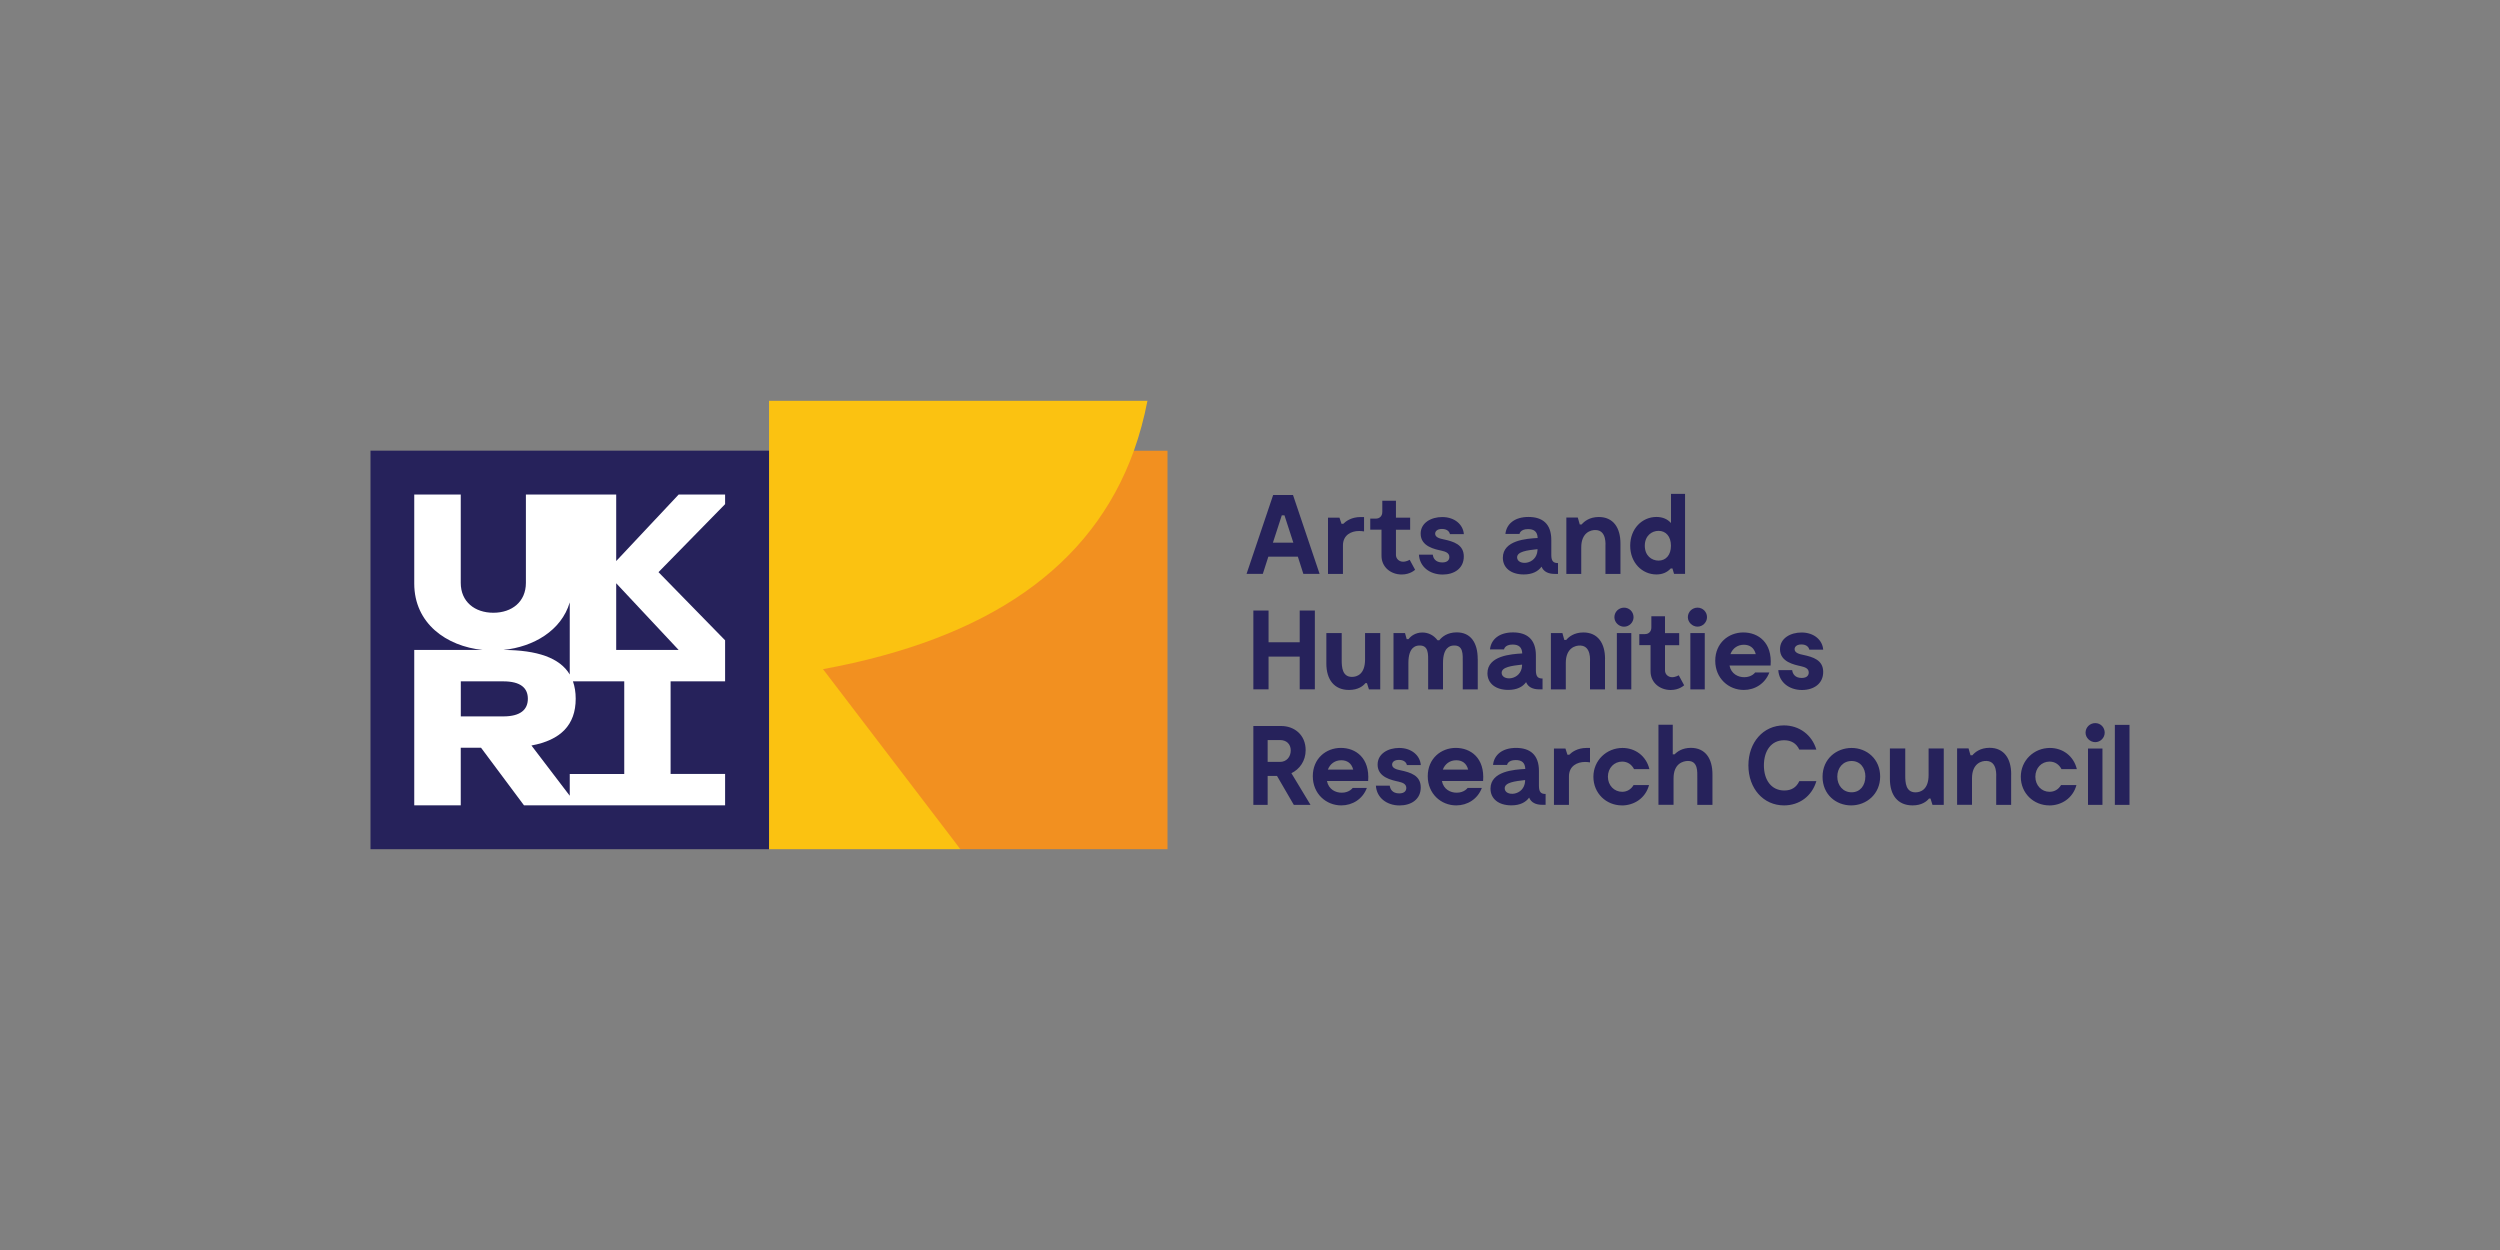
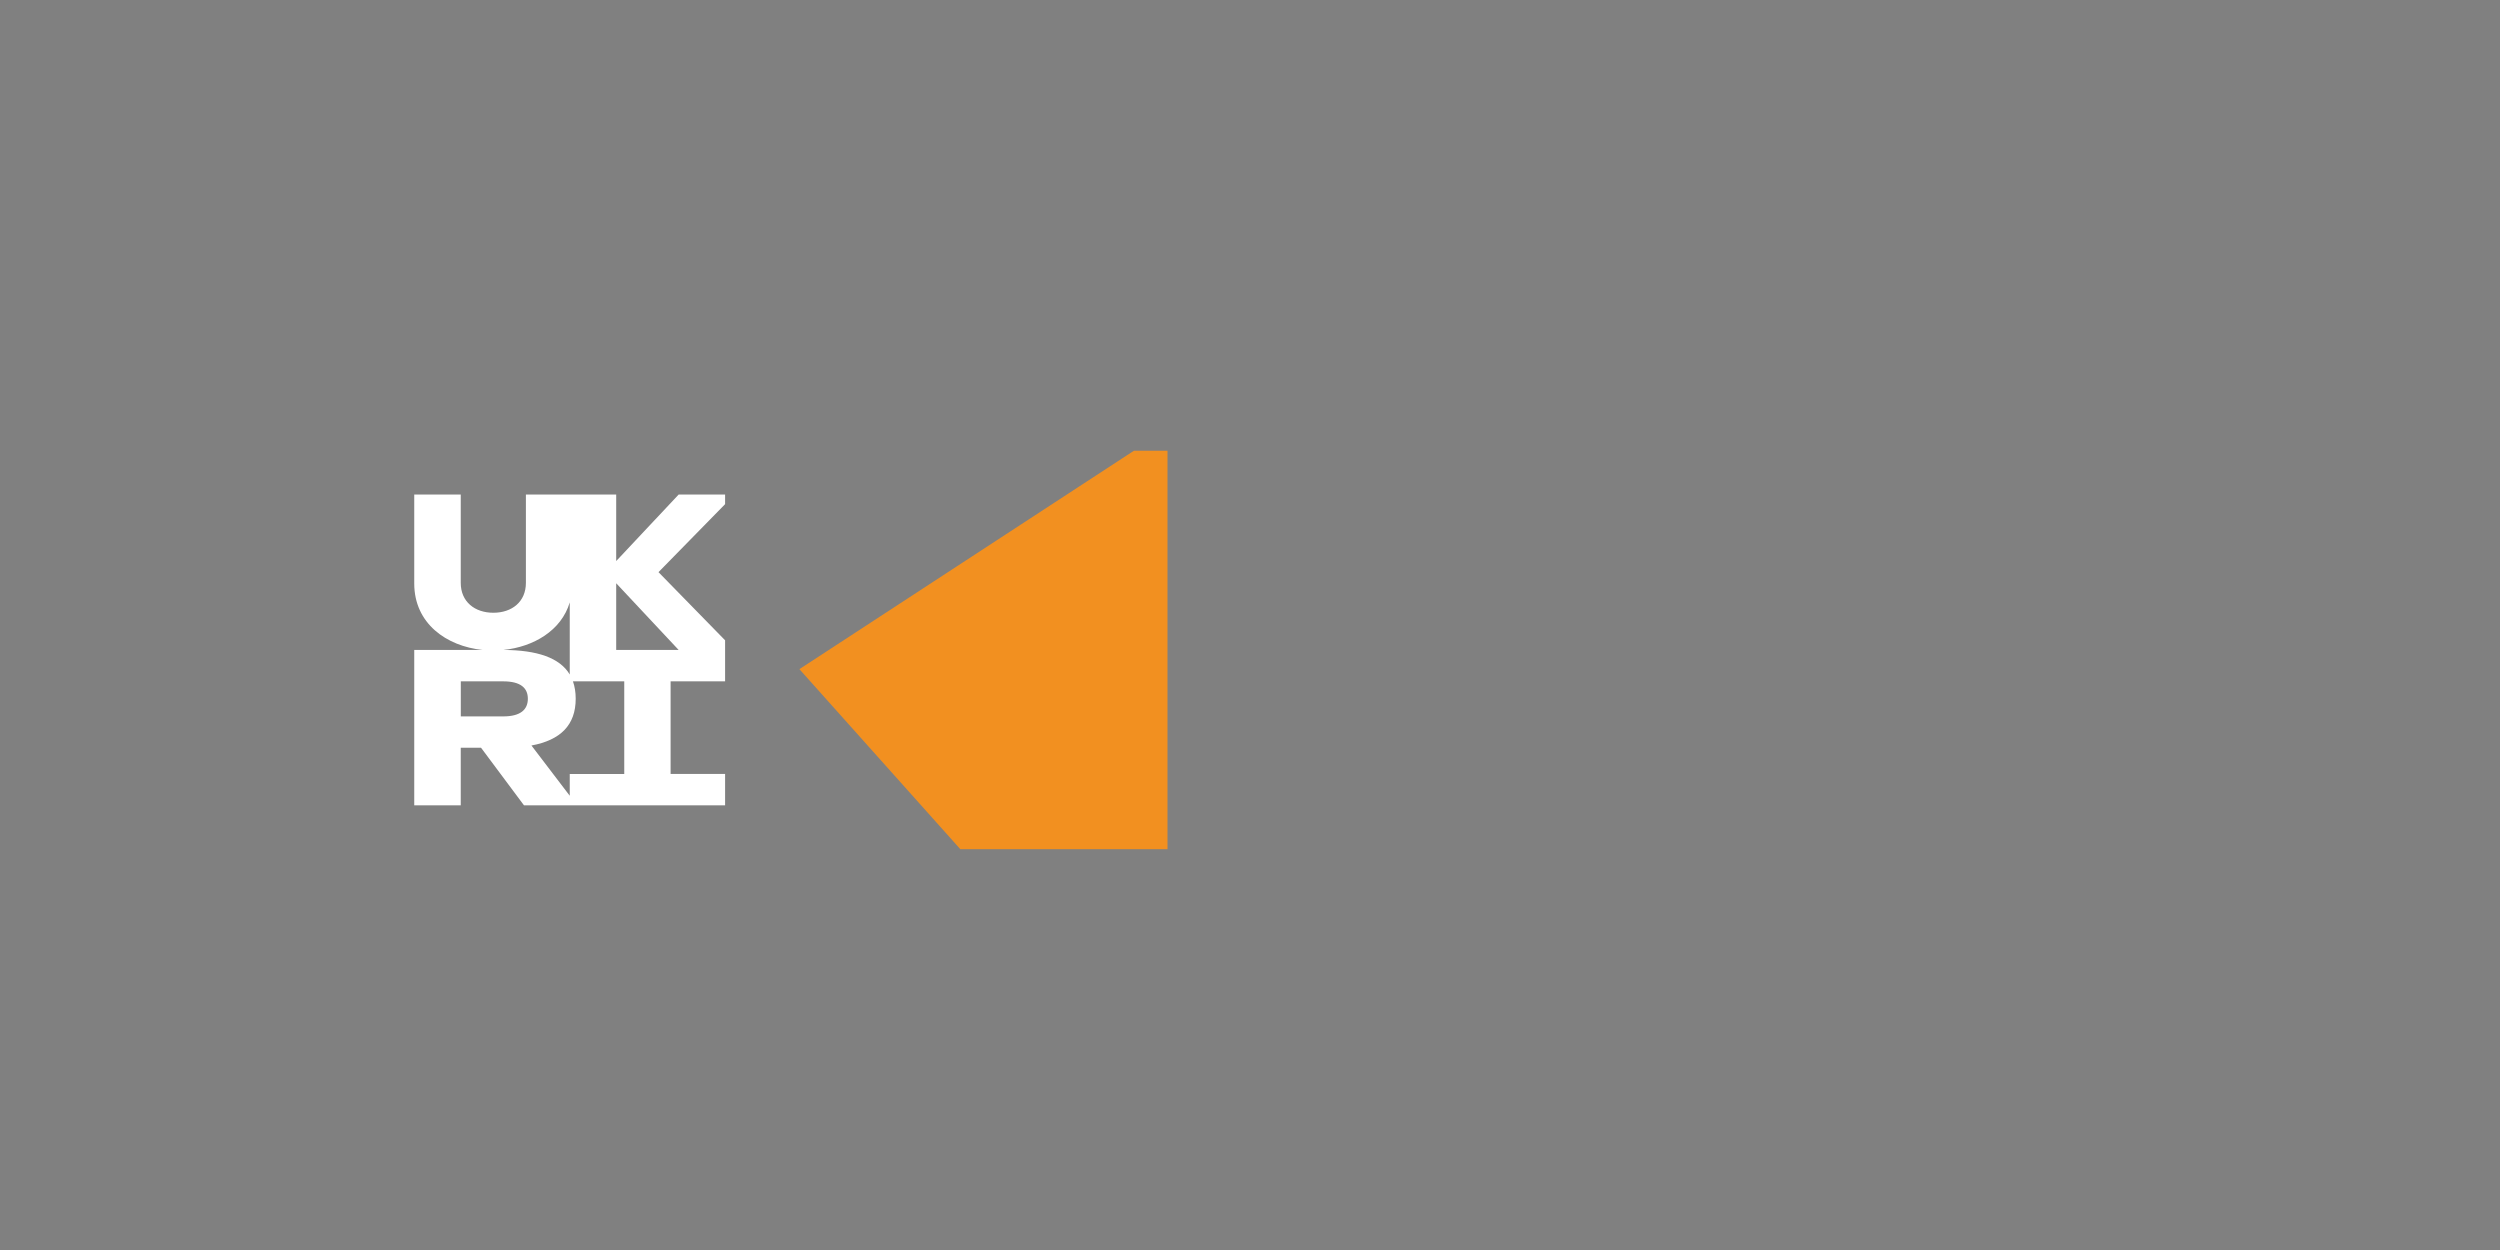
<svg xmlns="http://www.w3.org/2000/svg" id="Layer_1" data-name="Layer 1" viewBox="0 0 500 250">
  <rect x="0" y="0" width="500" height="250" fill="#808080" stroke="none" />
  <defs>
    <style> .cls-1 { fill: #f29020; } .cls-2 { fill: #fff; } .cls-3 { fill: #26225b; } .cls-4 { fill: #fbc211; } </style>
  </defs>
  <path class="cls-1" d="M233.5,90.15h-6.72l-66.9,43.68,32.19,36.01h41.43v-79.7Z" />
-   <path class="cls-3" d="M425.9,160.97h-2.93v-16h2.93v16ZM420.49,160.97h-2.89v-11.27h2.89v11.27ZM417.11,146.54c0-1.08.88-1.92,1.94-1.92s1.89.84,1.89,1.92c0,1.02-.86,1.89-1.89,1.89s-1.94-.87-1.94-1.89M409.87,161.08c-3.13,0-5.71-2.41-5.71-5.72s2.66-5.77,5.82-5.77c2.57,0,4.75,1.6,5.39,4.24h-3.07c-.48-.93-1.31-1.51-2.39-1.51-1.58,0-2.84,1.26-2.84,3.02s1.26,3.02,2.84,3.02c1.02,0,1.81-.52,2.3-1.35h3.08c-.72,2.68-3.04,4.08-5.43,4.08M402.23,154.86v6.11h-2.99v-5.44c0-.39.27-3.22-1.89-3.34-1.06-.07-2.95.52-2.95,3.47v5.3h-2.98v-11.28h2.29l.39,1.37h.38c.48-.57,1.54-1.49,3.43-1.49,2.91,0,4.33,2.17,4.33,5.28M388.75,149.7v11.28h-2.25l-.4-1.27h-.3c-.45.57-1.45,1.37-3.29,1.37-3,0-4.53-2.11-4.53-5.27v-6.11h3.07v5.43c0,1.4.11,3.34,2.05,3.34.99,0,2.62-.52,2.62-3.47v-5.3h3.04ZM373.08,155.33c0-1.76-1.04-3.13-2.76-3.13s-2.86,1.37-2.86,3.13,1.15,3.13,2.86,3.13,2.75-1.37,2.75-3.13M364.51,155.36c0-3.61,2.8-5.77,5.81-5.77s5.71,2.19,5.71,5.72-2.76,5.77-5.8,5.77-5.72-2.19-5.72-5.72M363.27,156.24c-.9,3.02-3.42,4.84-6.47,4.84-4.12,0-7.12-3.38-7.12-8s2.98-8,7.1-8c3.02,0,5.59,1.83,6.49,4.84h-3.41c-.58-1.26-1.64-1.87-3.04-1.87-2.57,0-4.04,2.1-4.04,5.03s1.49,5.02,4.09,5.02c1.4,0,2.41-.61,2.99-1.87h3.41ZM342.49,154.86v6.11h-3.03v-5.44c0-1.1.18-3.34-1.85-3.34-.99,0-2.9.52-2.9,3.47v5.3h-3.02v-16.01h2.86v5.91h.38c.54-.57,1.58-1.29,3.25-1.29,2.91,0,4.31,2.17,4.31,5.28M324.38,161.08c-3.13,0-5.7-2.41-5.7-5.72s2.66-5.77,5.81-5.77c2.57,0,4.75,1.6,5.39,4.24h-3.07c-.47-.93-1.31-1.51-2.38-1.51-1.58,0-2.85,1.26-2.85,3.02s1.27,3.02,2.85,3.02c1.01,0,1.8-.52,2.29-1.35h3.09c-.72,2.68-3.04,4.08-5.44,4.08M318,149.59v2.89c-.33-.06-.66-.09-.99-.09-1.58,0-3.22.81-3.22,2.89v5.7h-3v-11.27h2.3l.4,1.24h.36c.49-.5,1.6-1.36,3.45-1.36h.7ZM305.02,156.24v-.23c-2.05.23-4.08.48-4.08,1.65,0,1.71,3.9,1.57,4.08-1.42M309.12,158.8v2.16h-.67c-1.31,0-2.23-.47-2.62-1.44-.67.92-1.8,1.55-3.56,1.55-2.55,0-4.17-1.31-4.17-3.34,0-3.51,4.8-3.82,6.96-3.94-.05-1.31-.76-1.78-1.92-1.78-1.6,0-1.72.97-1.72.97h-2.81c.2-2.01,1.85-3.4,4.6-3.4s4.58,1.33,4.58,4.6v2.99c0,1.31.47,1.62,1.32,1.62M288.56,153.92h5.07c-.34-1.33-1.26-1.87-2.39-1.87-1.23,0-2.23.7-2.68,1.87M296.61,156.2h-8.23c.34,1.71,1.74,2.34,2.95,2.34,1.54,0,2.19-.95,2.19-.95h2.85c-.85,2.25-2.91,3.49-5.12,3.49-3.04,0-5.7-2.32-5.7-5.84s2.64-5.66,5.61-5.66,5.82,2.01,5.46,6.61M279.77,151.98c-.95,0-1.35.47-1.35.95,0,.76,1.01.99,1.69,1.13,2.01.43,4.04,1.04,4.04,3.43s-1.92,3.6-4.24,3.6c-2.59,0-4.6-1.58-4.73-3.96h2.77c.07.67.52,1.55,1.89,1.55,1.15,0,1.42-.61,1.42-1.09,0-.83-.79-1.08-1.55-1.26-1.33-.3-4.19-.84-4.19-3.4,0-2.21,2.12-3.34,4.31-3.34,2.52,0,4.19,1.54,4.33,3.43h-2.77c-.09-.39-.45-1.04-1.6-1.04M265.57,153.92h5.07c-.34-1.33-1.27-1.87-2.39-1.87-1.24,0-2.23.7-2.68,1.87M273.62,156.2h-8.23c.34,1.71,1.74,2.34,2.95,2.34,1.54,0,2.19-.95,2.19-.95h2.84c-.85,2.25-2.9,3.49-5.11,3.49-3.04,0-5.7-2.32-5.7-5.84s2.63-5.66,5.61-5.66,5.81,2.01,5.46,6.61M253.53,152.38h2.48c1.28,0,2.14-.99,2.14-2.29s-.88-2.08-2.14-2.08h-2.48v4.38ZM258.76,160.97l-3.36-5.79h-1.87v5.79h-2.86v-15.77h5.57c2.59,0,4.89,1.73,4.89,4.84,0,2.16-1.22,3.81-2.85,4.6l3.82,6.33h-3.34ZM360.28,128.89c-.95,0-1.36.47-1.36.95,0,.76,1.01.99,1.69,1.13,2.01.43,4.03,1.04,4.03,3.42s-1.92,3.61-4.24,3.61c-2.59,0-4.6-1.58-4.74-3.97h2.78c.07.68.52,1.56,1.89,1.56,1.15,0,1.42-.61,1.42-1.09,0-.83-.79-1.08-1.56-1.26-1.32-.3-4.19-.84-4.19-3.4,0-2.21,2.12-3.34,4.31-3.34,2.52,0,4.19,1.53,4.33,3.43h-2.77c-.09-.39-.45-1.04-1.59-1.04M346.08,130.82h5.07c-.34-1.33-1.26-1.87-2.38-1.87-1.24,0-2.24.7-2.68,1.87M354.12,133.1h-8.22c.34,1.71,1.74,2.34,2.95,2.34,1.53,0,2.18-.95,2.18-.95h2.84c-.85,2.25-2.9,3.5-5.11,3.5-3.04,0-5.71-2.32-5.71-5.84s2.64-5.66,5.62-5.66,5.81,2.01,5.45,6.6M340.95,137.88h-2.88v-11.27h2.88v11.27ZM337.57,123.45c0-1.09.88-1.92,1.94-1.92,1.05,0,1.89.85,1.89,1.89,0,0,0,.01,0,.02,0,1.01-.85,1.89-1.89,1.89s-1.94-.88-1.94-1.89M336.83,137.05s-.95.95-2.69.95c-2.16,0-4.03-1.46-4.03-3.74v-5.23h-2.25v-2.21h1.13c.76,0,1.28-.52,1.28-1.32v-2.25h2.73v3.38h2.84v2.41h-2.84v5.05c0,.76.62,1.35,1.44,1.35.67,0,1.31-.38,1.31-.38l1.09,2.01ZM326.26,137.88h-2.89v-11.27h2.89v11.27ZM322.88,123.45c0-1.09.88-1.92,1.93-1.92s1.9.83,1.9,1.92c0,1.01-.85,1.89-1.9,1.89s-1.93-.88-1.93-1.89M321,131.77v6.11h-3v-5.43c0-.39.27-3.22-1.89-3.34-1.06-.07-2.95.52-2.95,3.47v5.3h-2.98v-11.27h2.3l.38,1.37h.39c.48-.57,1.53-1.49,3.43-1.49,2.9,0,4.33,2.16,4.33,5.27M304.41,133.15v-.23c-2.05.23-4.08.48-4.08,1.64,0,1.72,3.9,1.58,4.08-1.41M308.51,135.71v2.16h-.67c-1.31,0-2.23-.47-2.62-1.44-.67.92-1.8,1.55-3.56,1.55-2.55,0-4.17-1.31-4.17-3.34,0-3.51,4.8-3.83,6.96-3.95-.05-1.3-.76-1.78-1.92-1.78-1.6,0-1.72.97-1.72.97h-2.81c.2-2.01,1.85-3.4,4.6-3.4s4.58,1.33,4.58,4.6v3c0,1.31.47,1.62,1.32,1.62M295.55,131.77v6.11h-3v-5.43c0-1.55.16-3.52-1.92-3.34-.54.04-2.03.3-2.03,3.47v5.3h-2.97v-5.43c0-1.55.16-3.52-1.92-3.34-.54.04-2.03.3-2.03,3.47v5.3h-2.98v-11.27h2.3l.34,1.22h.36c.43-.57,1.33-1.31,2.72-1.33,1.27-.02,2.34.57,3.09,1.55h.34c.57-.7,1.6-1.55,3.43-1.58,2.93-.03,4.26,2.16,4.26,5.3M276.05,126.61v11.27h-2.26l-.4-1.26h-.3c-.44.56-1.44,1.37-3.29,1.37-2.99,0-4.53-2.12-4.53-5.27v-6.11h3.07v5.43c0,1.4.12,3.34,2.05,3.34,1,0,2.62-.52,2.62-3.47v-5.3h3.05ZM262.97,122.1v15.77h-3.03v-6.55h-6.23v6.55h-3.04v-15.77h3.04v6.35h6.23v-6.35h3.03ZM334.19,109.15c0-1.87-1.02-2.98-2.48-2.98-1.37,0-2.75.99-2.75,2.98s1.37,2.97,2.75,2.97c1.46,0,2.48-1.1,2.48-2.97M337.01,98.78v16h-2.2l-.32-1.09h-.34c-.7.77-1.64,1.2-2.86,1.2-2.86,0-5.25-2.34-5.25-5.75s2.39-5.75,5.25-5.75c1.18,0,2.19.4,2.91,1.22v-5.84h2.81ZM324.09,108.67v6.11h-3v-5.44c0-.38.27-3.22-1.89-3.33-1.06-.07-2.95.52-2.95,3.47v5.3h-2.98v-11.27h2.29l.39,1.38h.38c.48-.57,1.54-1.49,3.43-1.49,2.91,0,4.33,2.16,4.33,5.27M307.5,110.05v-.22c-2.05.22-4.08.48-4.08,1.64,0,1.71,3.9,1.58,4.08-1.42M311.6,112.62v2.16h-.68c-1.3,0-2.23-.48-2.61-1.45-.68.93-1.81,1.56-3.56,1.56-2.55,0-4.18-1.31-4.18-3.34,0-3.52,4.8-3.83,6.96-3.95-.04-1.31-.76-1.78-1.92-1.78-1.59,0-1.71.97-1.71.97h-2.82c.21-2.01,1.85-3.4,4.61-3.4s4.57,1.32,4.57,4.6v3c0,1.31.48,1.62,1.33,1.62M288.38,105.79c-.95,0-1.35.48-1.35.95,0,.77,1.01.99,1.69,1.13,2.01.44,4.04,1.04,4.04,3.43s-1.92,3.61-4.23,3.61c-2.6,0-4.61-1.58-4.74-3.97h2.77c.07.68.52,1.55,1.89,1.55,1.15,0,1.42-.61,1.42-1.08,0-.84-.79-1.09-1.55-1.27-1.33-.29-4.19-.83-4.19-3.4,0-2.2,2.12-3.33,4.31-3.33,2.52,0,4.19,1.53,4.33,3.42h-2.77c-.09-.38-.45-1.04-1.6-1.04M283.02,113.95s-.95.95-2.68.95c-2.17,0-4.04-1.46-4.04-3.74v-5.23h-2.25v-2.21h1.13c.76,0,1.28-.52,1.28-1.33v-2.25h2.73v3.39h2.84v2.41h-2.84v5.05c0,.76.63,1.35,1.44,1.35.68,0,1.31-.38,1.31-.38l1.09,2.01ZM272.81,103.4v2.88c-.33-.05-.66-.08-1-.08-1.58,0-3.22.81-3.22,2.88v5.71h-2.99v-11.26h2.29l.41,1.23h.36c.49-.49,1.6-1.35,3.45-1.35h.7ZM258.67,108.54l-1.78-5.48h-.53l-1.78,5.48h4.1ZM263.92,114.78h-3.25l-1.1-3.45h-5.9l-1.11,3.45h-3.25l5.32-15.78h3.97l5.32,15.78ZM153.8,169.84h-79.7v-79.7h88.57l-8.87,79.7Z" />
  <path class="cls-2" d="M135.73,129.99h-12.49v-13.34l12.49,13.34ZM124.84,154.8h-10.89v4.35l-7.66-10.05c5.83-1.08,8.85-4.1,8.85-9.35,0-1.3-.19-2.45-.55-3.48h10.26v18.53ZM92.16,136.27h8.5c3.49,0,4.91,1.35,4.91,3.48s-1.42,3.53-4.91,3.53h-8.5v-7.01ZM113.95,120.48v14.42c-1.98-3.34-6.53-4.89-13.28-4.91,6.02-.61,11.6-3.86,13.28-9.51M145.03,98.91h-9.3l-12.49,13.3v-13.3h-18.06v17.66c0,3.79-2.8,5.98-6.51,5.98s-6.52-2.19-6.52-5.98v-17.66h-9.3v17.8c0,7.97,6.43,12.54,13.69,13.28h-13.69v31.08h9.3v-11.52h4.06l8.59,11.52h40.22v-6.28h-10.9v-18.53h10.9v-8.2l-13.32-13.63,13.32-13.6v-1.92Z" />
-   <path class="cls-4" d="M226.78,90.15c1.13-3.16,2.03-6.49,2.71-9.99h-75.68v89.68h38.27l-27.48-36.01c32.85-6.05,53.77-20.29,62.18-43.68" />
</svg>